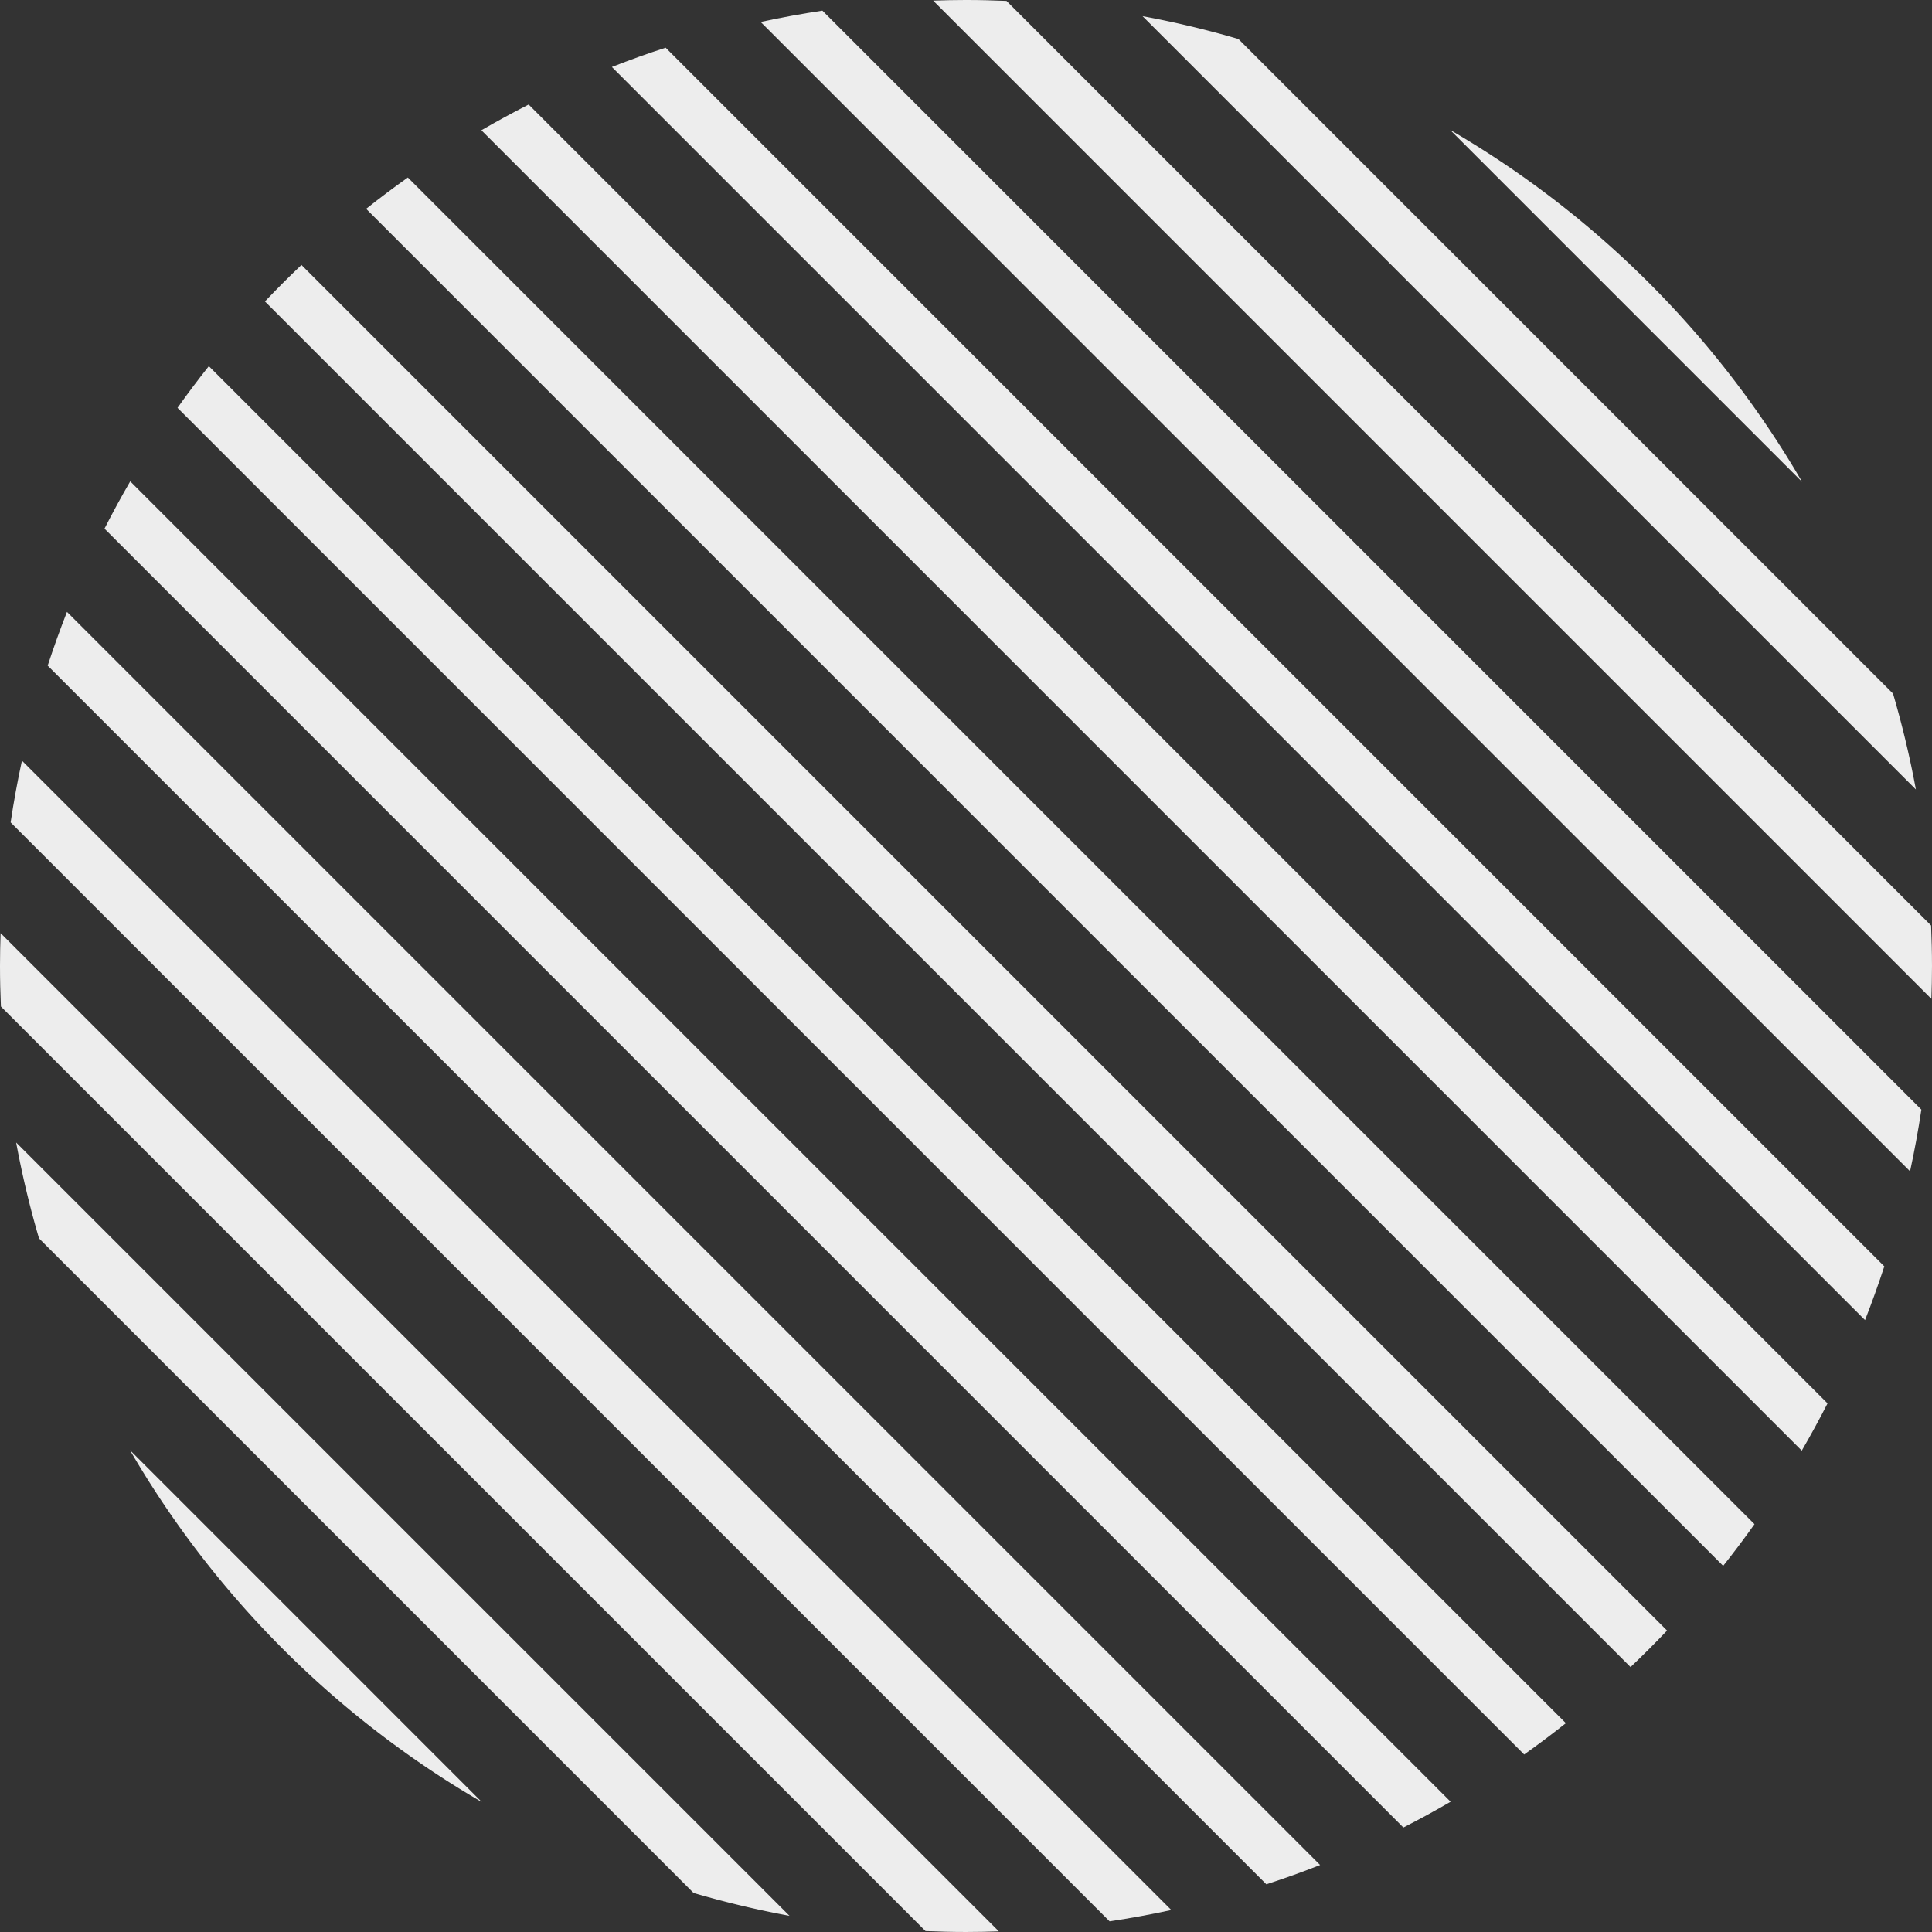
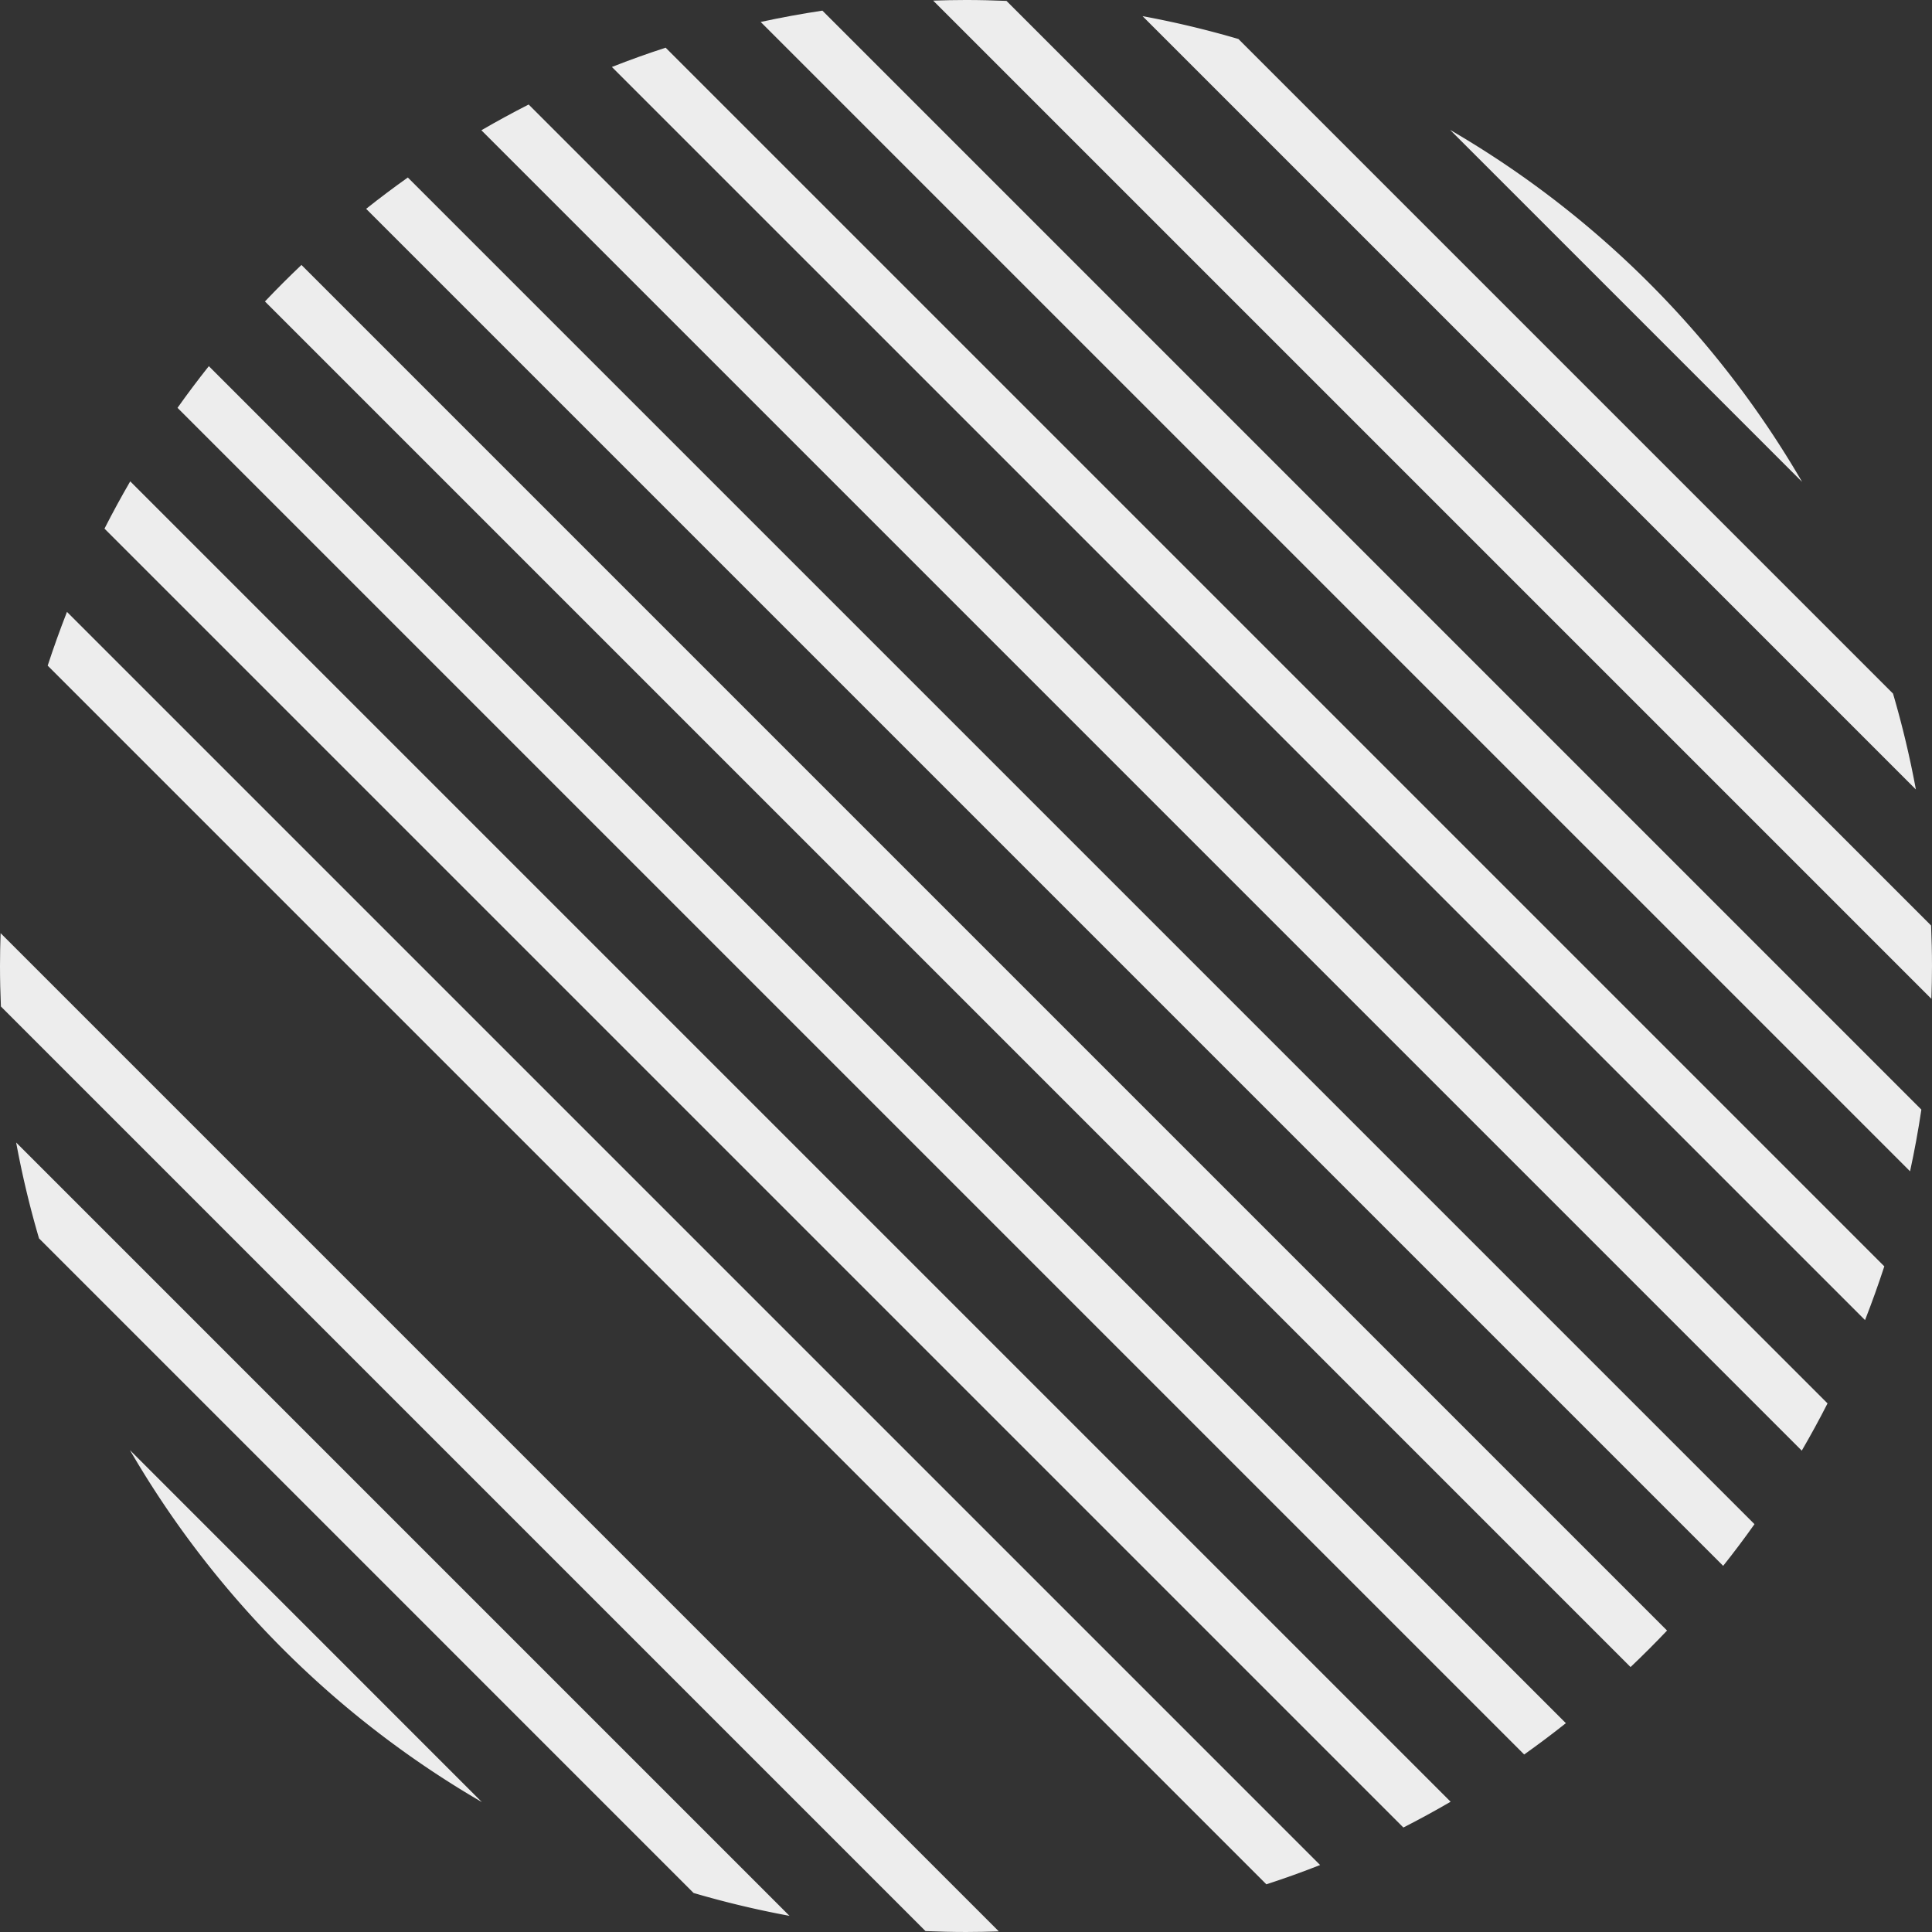
<svg xmlns="http://www.w3.org/2000/svg" width="331.564" height="331.563" viewBox="0 0 331.564 331.563">
  <rect x="0" y="0" width="331.564" height="331.563" fill="#333333" stroke="none" />
  <g id="グループ_123" data-name="グループ 123" transform="translate(-2292.505 -1031.973)">
    <path id="パス_370" data-name="パス 370" d="M2527.65,1319.356l-222.911-222.91q2.1-4.127,4.419-8.114l226.6,226.6Q2531.775,1317.254,2527.65,1319.356Z" transform="translate(5.698 26.249)" fill="#ededed" />
    <path id="パス_371" data-name="パス 371" d="M2507.234,1321.986,2298.088,1112.84q1.528-4.67,3.31-9.223l215.06,215.059Q2511.912,1320.468,2507.234,1321.986Z" transform="translate(2.6 33.367)" fill="#ededed" />
    <path id="パス_372" data-name="パス 372" d="M2544.4,1313.108,2313.288,1082q2.592-3.654,5.376-7.156l232.891,232.89Q2548.051,1310.513,2544.4,1313.108Z" transform="translate(9.68 19.966)" fill="#ededed" />
    <path id="パス_373" data-name="パス 373" d="M2307.717,1201.759l60.4,60.406A166.592,166.592,0,0,1,2307.717,1201.759Z" transform="translate(7.085 79.076)" fill="#ededed" />
    <path id="パス_374" data-name="パス 374" d="M2410.656,1294.538,2298.32,1182.2a164.415,164.415,0,0,1-3.924-16.457l132.717,132.718A164.8,164.8,0,0,1,2410.656,1294.538Z" transform="translate(0.881 62.303)" fill="#ededed" />
-     <path id="パス_375" data-name="パス 375" d="M2482.351,1320.229l-188.6-188.6q.8-5.356,1.939-10.593l197.252,197.252Q2487.705,1319.424,2482.351,1320.229Z" transform="translate(0.58 41.481)" fill="#ededed" />
    <path id="パス_376" data-name="パス 376" d="M2458.288,1312.649c-2.329,0-4.644-.06-6.949-.155l-158.678-158.678c-.1-2.3-.156-4.62-.156-6.949,0-1.886.042-3.761.105-5.633l171.31,171.31C2462.05,1312.607,2460.174,1312.649,2458.288,1312.649Z" transform="translate(0 50.887)" fill="#ededed" />
    <path id="パス_377" data-name="パス 377" d="M2557.887,1303.62l-234.362-234.36q3.05-3.217,6.266-6.266l234.362,234.36Q2561.1,1300.571,2557.887,1303.62Z" transform="translate(14.448 14.448)" fill="#ededed" />
    <path id="パス_378" data-name="パス 378" d="M2568.264,1291.022l-232.89-232.89q3.5-2.781,7.156-5.376l231.11,231.11Q2571.05,1287.521,2568.264,1291.022Z" transform="translate(19.966 9.679)" fill="#ededed" />
    <path id="パス_379" data-name="パス 379" d="M2573.181,1197.754c0,1.886-.042,3.764-.105,5.634l-171.31-171.31c1.872-.063,3.748-.106,5.634-.106,2.329,0,4.644.06,6.948.155l158.678,158.678C2573.121,1193.112,2573.181,1195.426,2573.181,1197.754Z" transform="translate(50.887)" fill="#ededed" />
    <path id="パス_380" data-name="パス 380" d="M2522.7,1107.59l-60.406-60.406A166.588,166.588,0,0,1,2522.7,1107.59Z" transform="translate(79.076 7.084)" fill="#ededed" />
    <path id="パス_381" data-name="パス 381" d="M2559,1166.581l-132.718-132.718a164.652,164.652,0,0,1,16.457,3.925l112.337,112.336A164.683,164.683,0,0,1,2559,1166.581Z" transform="translate(62.303 0.88)" fill="#ededed" />
    <path id="パス_382" data-name="パス 382" d="M2578.822,1232.41,2381.57,1035.159q5.239-1.134,10.593-1.941l188.6,188.6Q2579.964,1227.173,2578.822,1232.41Z" transform="translate(41.481 0.58)" fill="#ededed" />
    <path id="パス_383" data-name="パス 383" d="M2575.469,1275.231l-226.6-226.6q3.991-2.318,8.114-4.419l222.91,222.91Q2577.79,1271.243,2575.469,1275.231Z" transform="translate(26.249 5.698)" fill="#ededed" />
    <path id="パス_384" data-name="パス 384" d="M2579.21,1255.925l-215.061-215.059q4.545-1.792,9.224-3.31L2582.518,1246.7Q2580.992,1251.373,2579.21,1255.925Z" transform="translate(33.367 2.6)" fill="#ededed" />
  </g>
</svg>